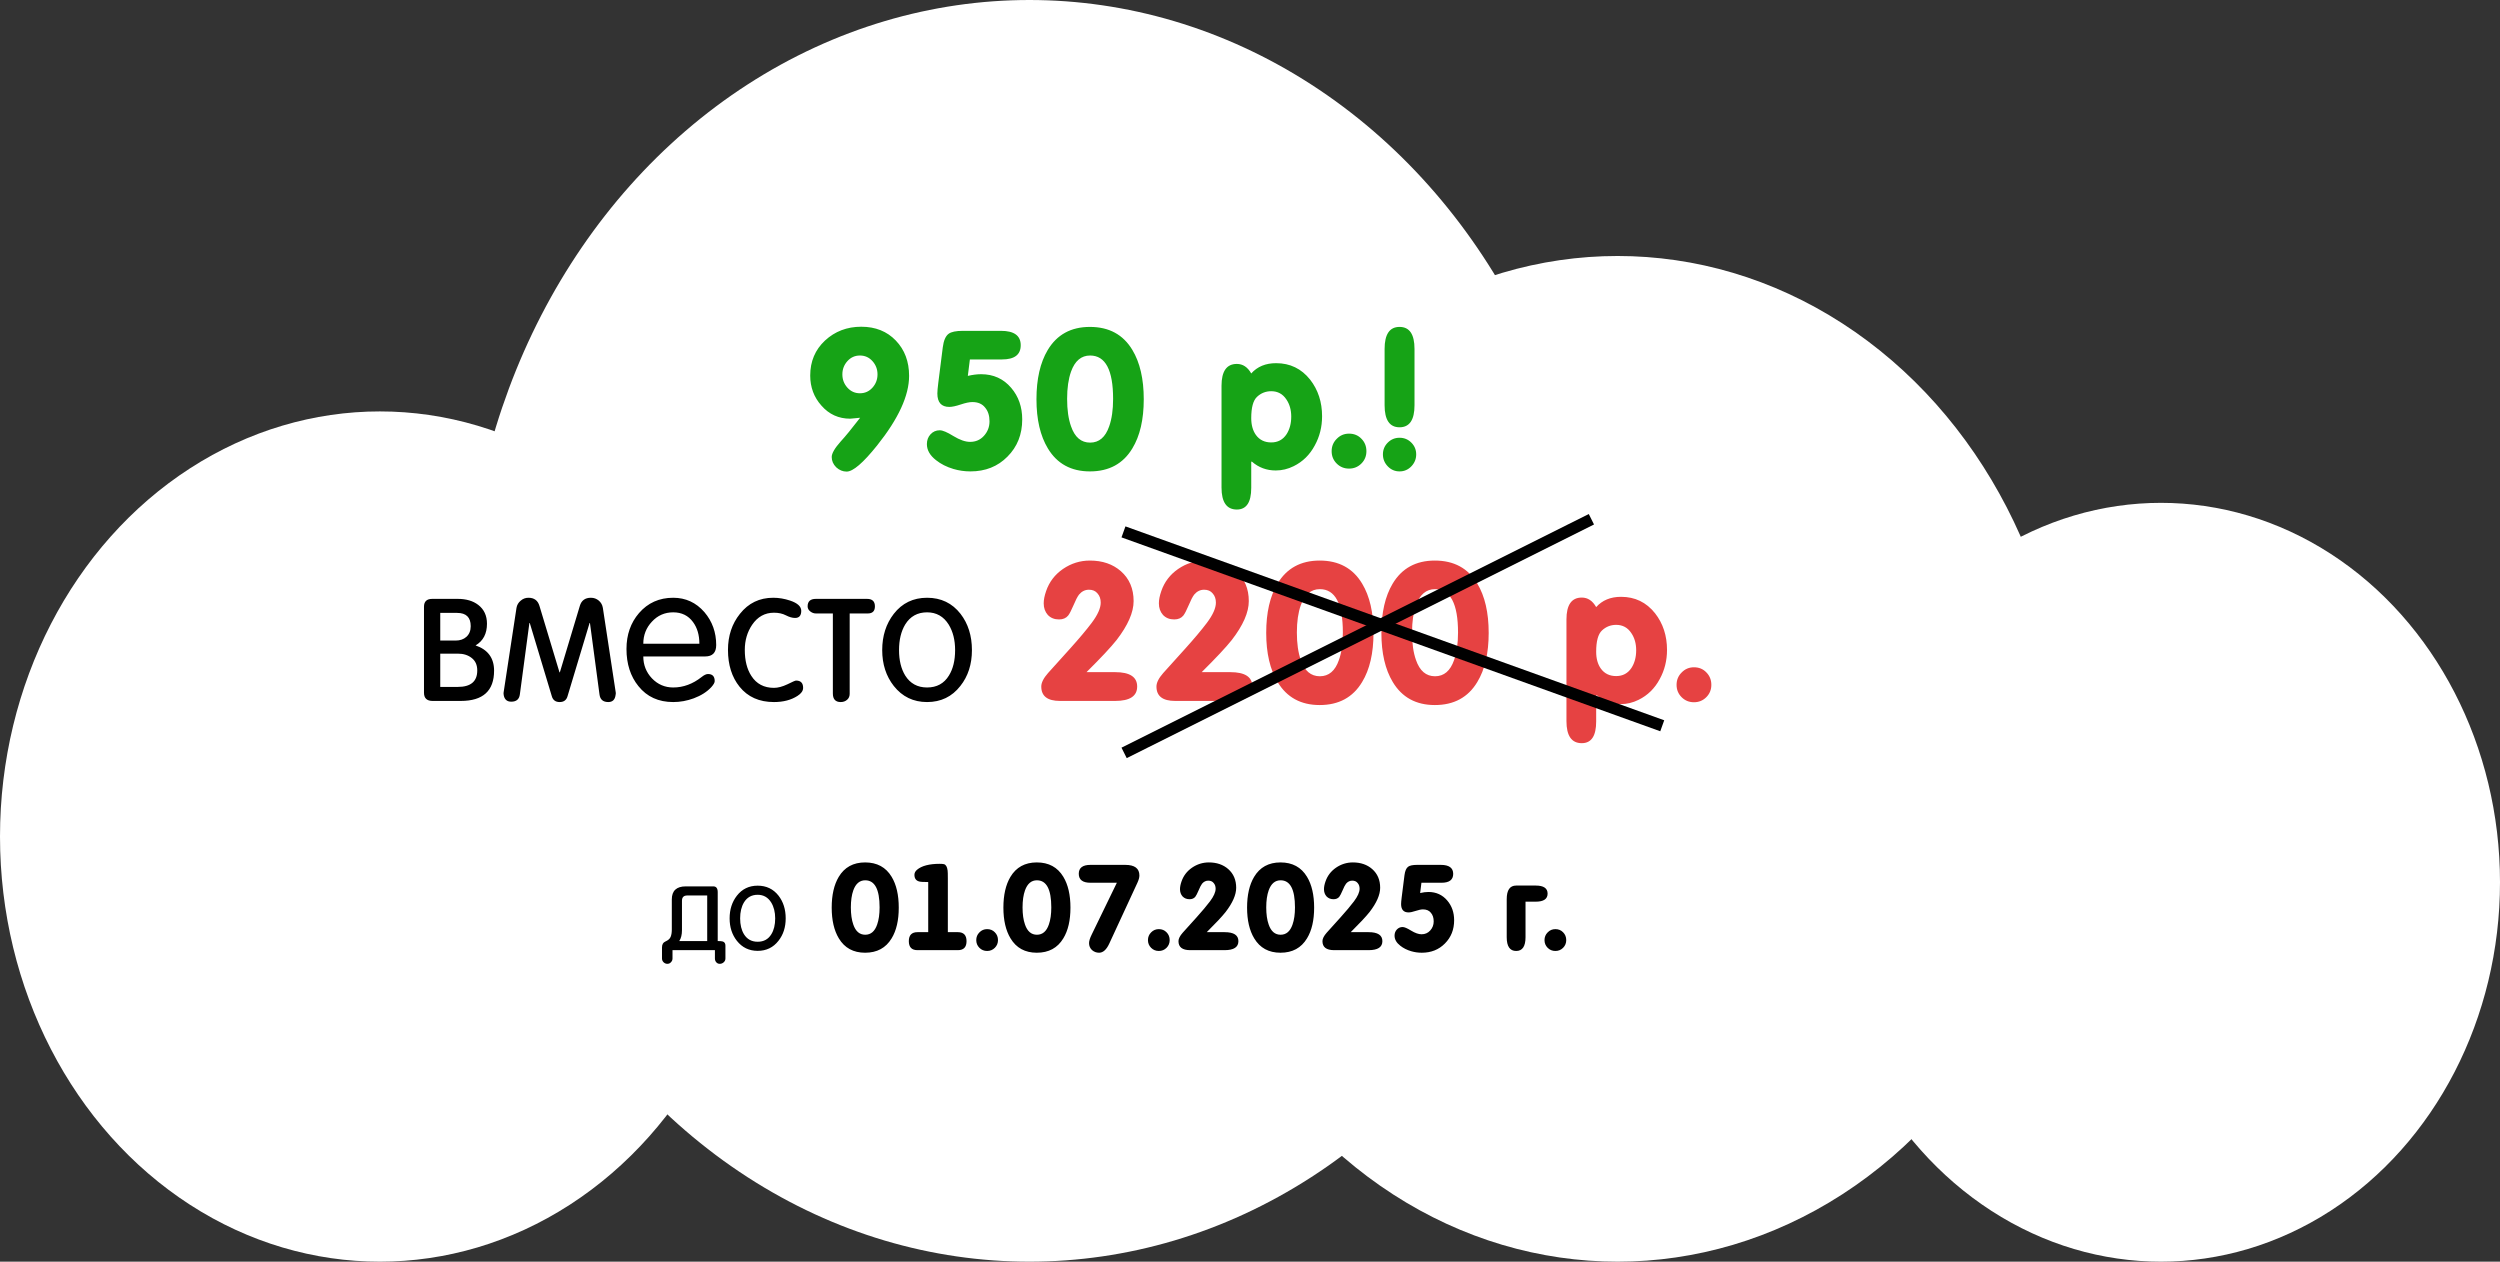
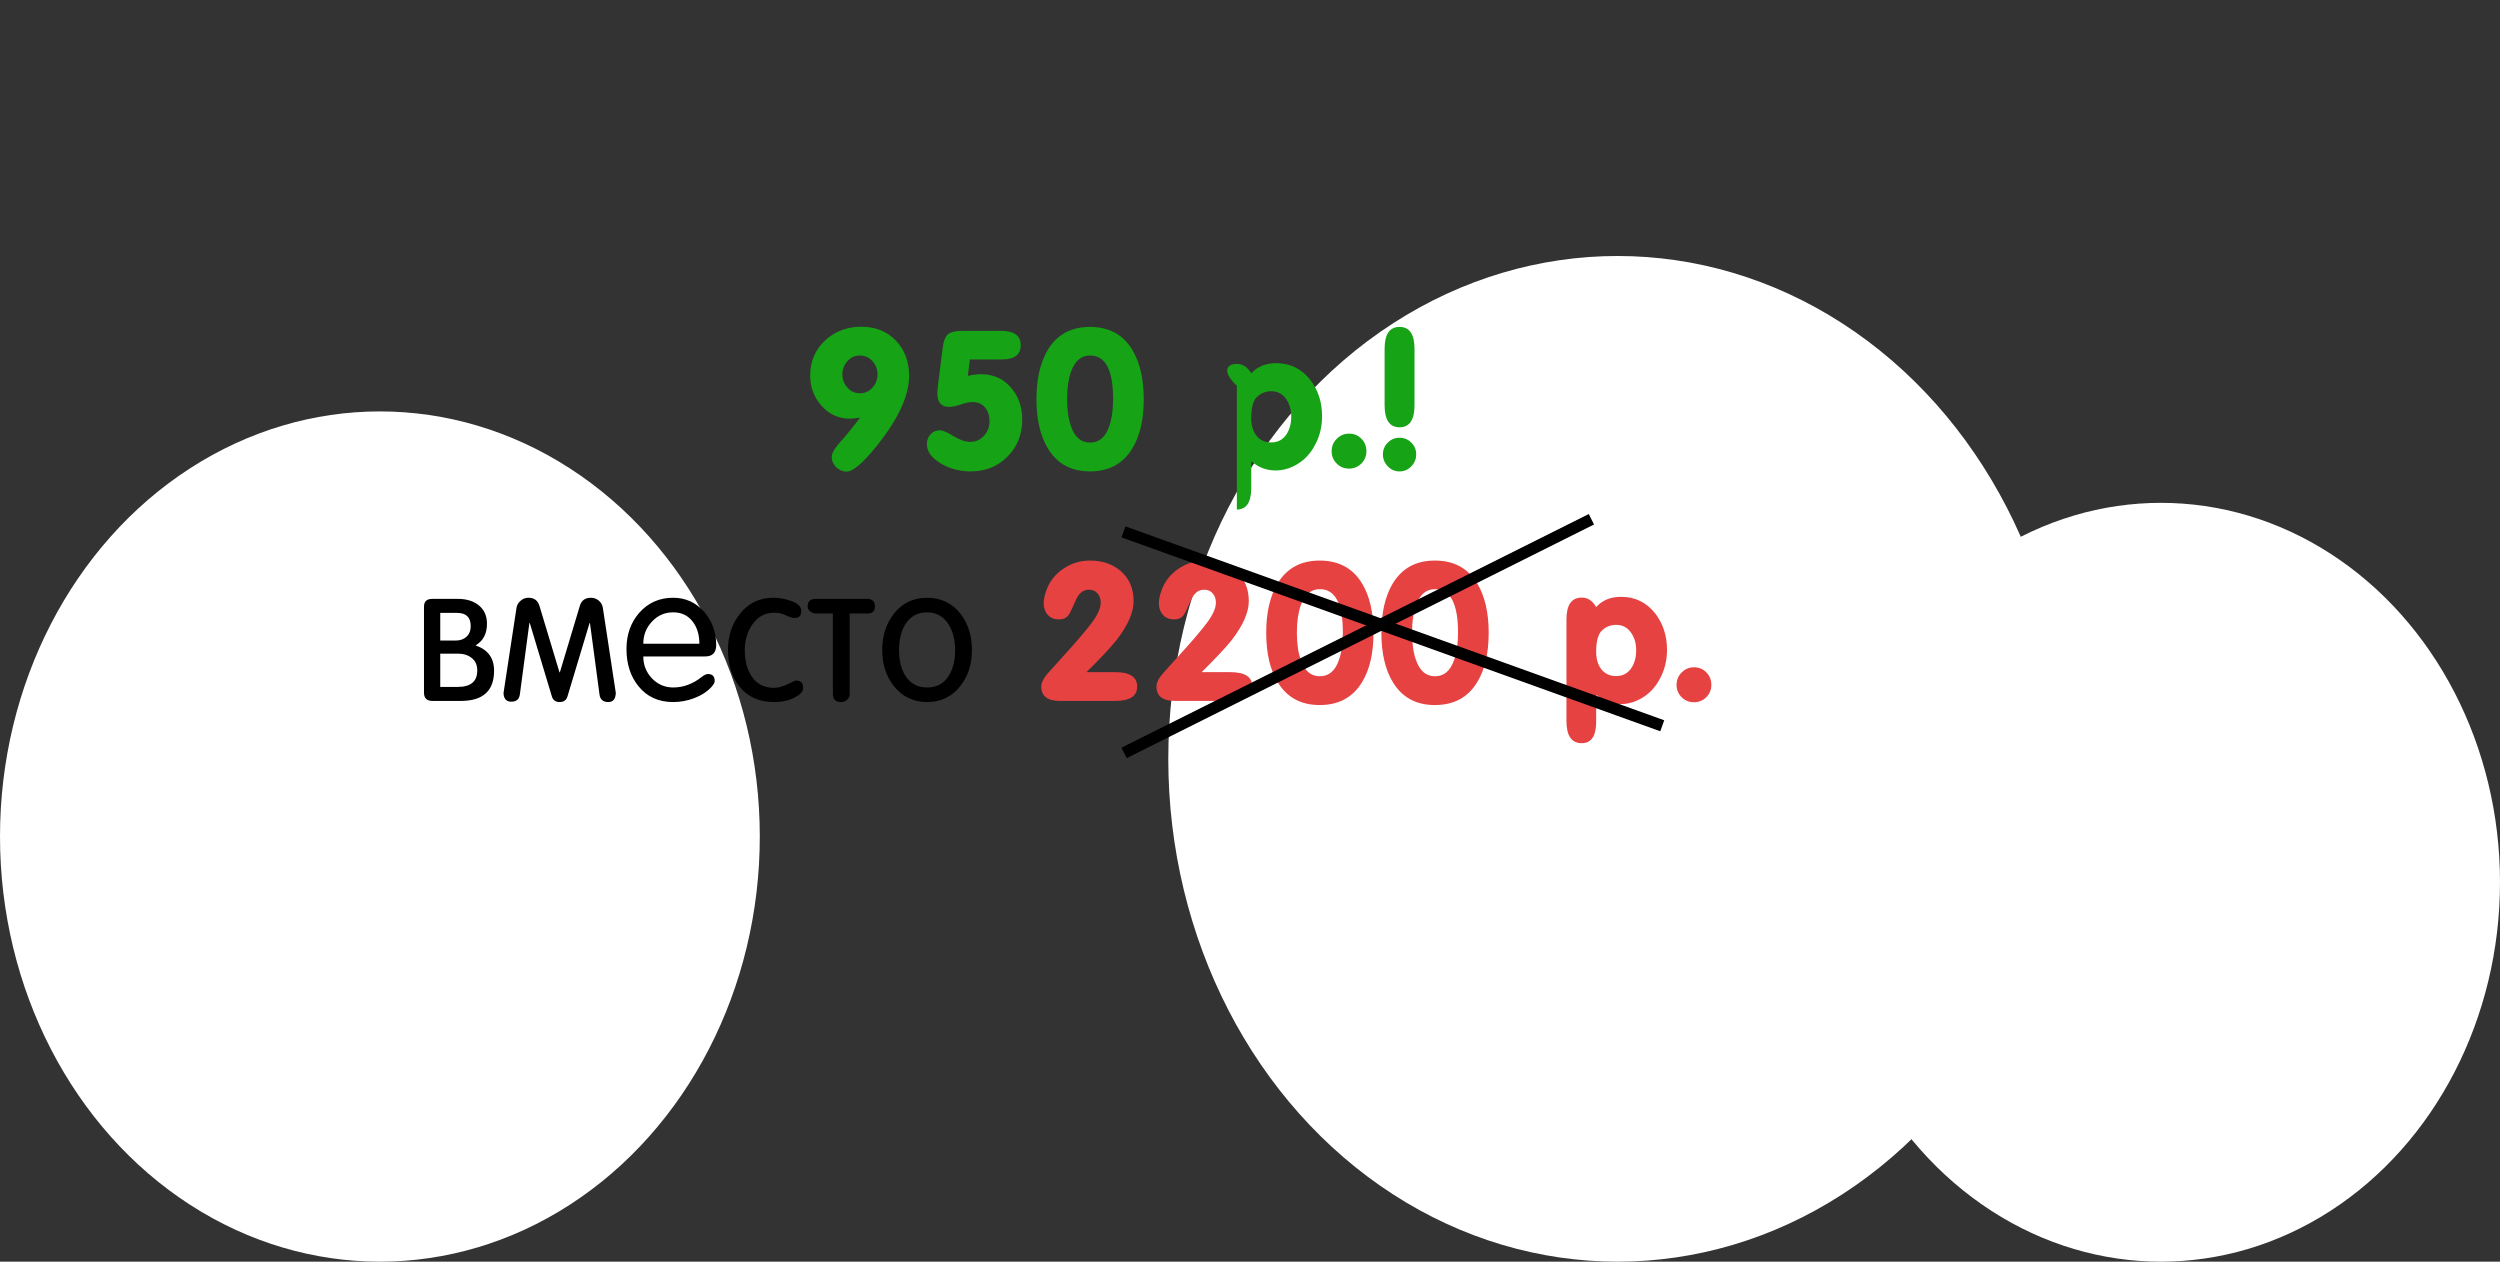
<svg xmlns="http://www.w3.org/2000/svg" width="321" height="162" viewBox="0 0 321 162" fill="none">
  <rect x="0" y="0" width="321" height="162" fill="#333333" stroke="none" />
  <ellipse cx="48.779" cy="107.413" rx="48.779" ry="54.587" fill="white" />
-   <ellipse cx="132.175" cy="81" rx="72.382" ry="81" fill="white" />
  <ellipse cx="207.704" cy="97.435" rx="57.696" ry="64.565" fill="white" />
  <ellipse cx="277.466" cy="113.283" rx="43.534" ry="48.717" fill="white" />
-   <path d="M112.672 48.072C112.672 47.416 112.456 46.848 112.024 46.368C111.592 45.888 111.056 45.648 110.416 45.648C109.776 45.648 109.24 45.888 108.808 46.368C108.376 46.848 108.16 47.416 108.16 48.072C108.16 48.728 108.376 49.296 108.808 49.776C109.24 50.256 109.776 50.496 110.416 50.496C111.056 50.496 111.592 50.256 112.024 49.776C112.456 49.296 112.672 48.728 112.672 48.072ZM110.44 53.64C109.672 53.72 109.248 53.76 109.168 53.76C107.68 53.76 106.448 53.2 105.472 52.08C104.512 51.008 104.032 49.72 104.032 48.216C104.032 46.408 104.664 44.912 105.928 43.728C107.208 42.544 108.76 41.952 110.584 41.952C112.408 41.952 113.888 42.544 115.024 43.728C116.16 44.912 116.728 46.424 116.728 48.264C116.728 50.792 115.36 53.768 112.624 57.192C110.832 59.432 109.528 60.552 108.712 60.552C108.216 60.552 107.768 60.368 107.368 60C106.984 59.616 106.792 59.176 106.792 58.68C106.792 58.216 107.176 57.552 107.944 56.688C108.536 56.048 109.368 55.032 110.44 53.64ZM124.269 48.264C124.893 48.12 125.461 48.048 125.973 48.048C127.557 48.048 128.845 48.632 129.837 49.8C130.781 50.904 131.253 52.256 131.253 53.856C131.253 55.776 130.621 57.368 129.357 58.632C128.109 59.896 126.525 60.528 124.605 60.528C123.853 60.528 123.125 60.424 122.421 60.216C121.557 59.96 120.813 59.584 120.189 59.088C119.405 58.48 119.013 57.792 119.013 57.024C119.013 56.528 119.165 56.112 119.469 55.776C119.789 55.424 120.189 55.248 120.669 55.248C121.037 55.248 121.621 55.496 122.421 55.992C123.237 56.488 123.949 56.736 124.557 56.736C125.277 56.736 125.869 56.48 126.333 55.968C126.813 55.44 127.053 54.816 127.053 54.096C127.053 53.36 126.861 52.768 126.477 52.32C126.109 51.856 125.565 51.624 124.845 51.624C124.477 51.624 123.981 51.728 123.357 51.936C122.733 52.144 122.245 52.248 121.893 52.248C120.869 52.248 120.357 51.672 120.357 50.52C120.357 50.248 120.397 49.792 120.477 49.152L121.053 44.592C121.165 43.728 121.413 43.152 121.797 42.864C122.133 42.608 122.749 42.48 123.645 42.48H128.517C130.213 42.48 131.061 43.096 131.061 44.328C131.061 45.544 130.261 46.152 128.661 46.152H124.533L124.269 48.264ZM133.082 51.264C133.082 48.672 133.562 46.568 134.522 44.952C135.706 42.968 137.514 41.976 139.946 41.976C142.394 41.976 144.21 42.96 145.394 44.928C146.37 46.544 146.858 48.656 146.858 51.264C146.858 53.872 146.37 55.976 145.394 57.576C144.21 59.544 142.394 60.528 139.946 60.528C137.53 60.528 135.73 59.544 134.546 57.576C133.57 55.96 133.082 53.856 133.082 51.264ZM139.97 45.648C138.834 45.648 138.018 46.336 137.522 47.712C137.186 48.656 137.018 49.824 137.018 51.216C137.018 52.624 137.186 53.8 137.522 54.744C138.002 56.136 138.818 56.832 139.97 56.832C141.122 56.832 141.938 56.136 142.418 54.744C142.754 53.8 142.922 52.624 142.922 51.216C142.922 47.504 141.938 45.648 139.97 45.648ZM160.755 59.28H160.659V62.64C160.659 64.496 160.043 65.424 158.811 65.424C157.499 65.424 156.843 64.48 156.843 62.592V49.536C156.843 47.664 157.499 46.728 158.811 46.728C159.579 46.728 160.195 47.136 160.659 47.952C161.443 47.072 162.507 46.632 163.851 46.632C165.643 46.632 167.099 47.336 168.219 48.744C169.243 50.056 169.755 51.624 169.755 53.448C169.755 54.808 169.443 56.056 168.819 57.192C168.179 58.392 167.275 59.28 166.107 59.856C165.371 60.224 164.603 60.408 163.803 60.408C162.635 60.408 161.619 60.032 160.755 59.28ZM160.659 53.688C160.659 54.568 160.859 55.288 161.259 55.848C161.723 56.488 162.379 56.808 163.227 56.808C164.075 56.808 164.731 56.456 165.195 55.752C165.595 55.128 165.795 54.376 165.795 53.496C165.795 52.632 165.587 51.896 165.171 51.288C164.707 50.584 164.059 50.232 163.227 50.232C162.523 50.232 161.915 50.472 161.403 50.952C160.907 51.416 160.659 52.328 160.659 53.688ZM170.983 57.936C170.983 57.312 171.199 56.784 171.631 56.352C172.063 55.904 172.591 55.68 173.215 55.68C173.855 55.68 174.383 55.896 174.799 56.328C175.231 56.76 175.447 57.296 175.447 57.936C175.447 58.56 175.231 59.088 174.799 59.52C174.367 59.952 173.839 60.168 173.215 60.168C172.591 60.168 172.063 59.952 171.631 59.52C171.199 59.088 170.983 58.56 170.983 57.936ZM177.567 58.344C177.567 57.752 177.775 57.248 178.191 56.832C178.607 56.416 179.111 56.208 179.703 56.208C180.295 56.208 180.799 56.416 181.215 56.832C181.631 57.248 181.839 57.752 181.839 58.344C181.839 58.936 181.631 59.448 181.215 59.88C180.799 60.312 180.295 60.528 179.703 60.528C179.111 60.528 178.607 60.312 178.191 59.88C177.775 59.448 177.567 58.936 177.567 58.344ZM181.623 52.032C181.623 53.92 180.983 54.864 179.703 54.864C178.423 54.864 177.783 53.92 177.783 52.032V44.808C177.783 42.92 178.423 41.976 179.703 41.976C180.983 41.976 181.623 42.92 181.623 44.808V52.032Z" fill="#16A316" />
+   <path d="M112.672 48.072C112.672 47.416 112.456 46.848 112.024 46.368C111.592 45.888 111.056 45.648 110.416 45.648C109.776 45.648 109.24 45.888 108.808 46.368C108.376 46.848 108.16 47.416 108.16 48.072C108.16 48.728 108.376 49.296 108.808 49.776C109.24 50.256 109.776 50.496 110.416 50.496C111.056 50.496 111.592 50.256 112.024 49.776C112.456 49.296 112.672 48.728 112.672 48.072ZM110.44 53.64C109.672 53.72 109.248 53.76 109.168 53.76C107.68 53.76 106.448 53.2 105.472 52.08C104.512 51.008 104.032 49.72 104.032 48.216C104.032 46.408 104.664 44.912 105.928 43.728C107.208 42.544 108.76 41.952 110.584 41.952C112.408 41.952 113.888 42.544 115.024 43.728C116.16 44.912 116.728 46.424 116.728 48.264C116.728 50.792 115.36 53.768 112.624 57.192C110.832 59.432 109.528 60.552 108.712 60.552C108.216 60.552 107.768 60.368 107.368 60C106.984 59.616 106.792 59.176 106.792 58.68C106.792 58.216 107.176 57.552 107.944 56.688C108.536 56.048 109.368 55.032 110.44 53.64ZM124.269 48.264C124.893 48.12 125.461 48.048 125.973 48.048C127.557 48.048 128.845 48.632 129.837 49.8C130.781 50.904 131.253 52.256 131.253 53.856C131.253 55.776 130.621 57.368 129.357 58.632C128.109 59.896 126.525 60.528 124.605 60.528C123.853 60.528 123.125 60.424 122.421 60.216C121.557 59.96 120.813 59.584 120.189 59.088C119.405 58.48 119.013 57.792 119.013 57.024C119.013 56.528 119.165 56.112 119.469 55.776C119.789 55.424 120.189 55.248 120.669 55.248C121.037 55.248 121.621 55.496 122.421 55.992C123.237 56.488 123.949 56.736 124.557 56.736C125.277 56.736 125.869 56.48 126.333 55.968C126.813 55.44 127.053 54.816 127.053 54.096C127.053 53.36 126.861 52.768 126.477 52.32C126.109 51.856 125.565 51.624 124.845 51.624C124.477 51.624 123.981 51.728 123.357 51.936C122.733 52.144 122.245 52.248 121.893 52.248C120.869 52.248 120.357 51.672 120.357 50.52C120.357 50.248 120.397 49.792 120.477 49.152L121.053 44.592C121.165 43.728 121.413 43.152 121.797 42.864C122.133 42.608 122.749 42.48 123.645 42.48H128.517C130.213 42.48 131.061 43.096 131.061 44.328C131.061 45.544 130.261 46.152 128.661 46.152H124.533L124.269 48.264ZM133.082 51.264C133.082 48.672 133.562 46.568 134.522 44.952C135.706 42.968 137.514 41.976 139.946 41.976C142.394 41.976 144.21 42.96 145.394 44.928C146.37 46.544 146.858 48.656 146.858 51.264C146.858 53.872 146.37 55.976 145.394 57.576C144.21 59.544 142.394 60.528 139.946 60.528C137.53 60.528 135.73 59.544 134.546 57.576C133.57 55.96 133.082 53.856 133.082 51.264ZM139.97 45.648C138.834 45.648 138.018 46.336 137.522 47.712C137.186 48.656 137.018 49.824 137.018 51.216C137.018 52.624 137.186 53.8 137.522 54.744C138.002 56.136 138.818 56.832 139.97 56.832C141.122 56.832 141.938 56.136 142.418 54.744C142.754 53.8 142.922 52.624 142.922 51.216C142.922 47.504 141.938 45.648 139.97 45.648ZM160.755 59.28H160.659V62.64C160.659 64.496 160.043 65.424 158.811 65.424V49.536C156.843 47.664 157.499 46.728 158.811 46.728C159.579 46.728 160.195 47.136 160.659 47.952C161.443 47.072 162.507 46.632 163.851 46.632C165.643 46.632 167.099 47.336 168.219 48.744C169.243 50.056 169.755 51.624 169.755 53.448C169.755 54.808 169.443 56.056 168.819 57.192C168.179 58.392 167.275 59.28 166.107 59.856C165.371 60.224 164.603 60.408 163.803 60.408C162.635 60.408 161.619 60.032 160.755 59.28ZM160.659 53.688C160.659 54.568 160.859 55.288 161.259 55.848C161.723 56.488 162.379 56.808 163.227 56.808C164.075 56.808 164.731 56.456 165.195 55.752C165.595 55.128 165.795 54.376 165.795 53.496C165.795 52.632 165.587 51.896 165.171 51.288C164.707 50.584 164.059 50.232 163.227 50.232C162.523 50.232 161.915 50.472 161.403 50.952C160.907 51.416 160.659 52.328 160.659 53.688ZM170.983 57.936C170.983 57.312 171.199 56.784 171.631 56.352C172.063 55.904 172.591 55.68 173.215 55.68C173.855 55.68 174.383 55.896 174.799 56.328C175.231 56.76 175.447 57.296 175.447 57.936C175.447 58.56 175.231 59.088 174.799 59.52C174.367 59.952 173.839 60.168 173.215 60.168C172.591 60.168 172.063 59.952 171.631 59.52C171.199 59.088 170.983 58.56 170.983 57.936ZM177.567 58.344C177.567 57.752 177.775 57.248 178.191 56.832C178.607 56.416 179.111 56.208 179.703 56.208C180.295 56.208 180.799 56.416 181.215 56.832C181.631 57.248 181.839 57.752 181.839 58.344C181.839 58.936 181.631 59.448 181.215 59.88C180.799 60.312 180.295 60.528 179.703 60.528C179.111 60.528 178.607 60.312 178.191 59.88C177.775 59.448 177.567 58.936 177.567 58.344ZM181.623 52.032C181.623 53.92 180.983 54.864 179.703 54.864C178.423 54.864 177.783 53.92 177.783 52.032V44.808C177.783 42.92 178.423 41.976 179.703 41.976C180.983 41.976 181.623 42.92 181.623 44.808V52.032Z" fill="#16A316" />
  <path d="M63.44 86.112C63.44 88.704 62.016 90 59.168 90H55.544C54.808 90 54.44 89.648 54.44 88.944V77.904C54.44 77.232 54.792 76.896 55.496 76.896H58.784C59.856 76.896 60.728 77.152 61.4 77.664C62.152 78.24 62.528 79.048 62.528 80.088C62.528 81.368 62.04 82.296 61.064 82.872C62.648 83.416 63.44 84.496 63.44 86.112ZM56.528 78.696V82.248H58.496C59.072 82.248 59.536 82.088 59.888 81.768C60.256 81.432 60.44 80.976 60.44 80.4C60.44 79.264 59.856 78.696 58.688 78.696H56.528ZM56.528 83.928V88.2H58.784C60.448 88.2 61.28 87.496 61.28 86.088C61.28 85.384 61.04 84.848 60.56 84.48C60.096 84.112 59.504 83.928 58.784 83.928H56.528ZM71.862 90.144C71.334 90.144 70.998 89.896 70.854 89.4L68.022 79.992H67.974L66.75 89.16C66.67 89.784 66.302 90.096 65.646 90.096C65.118 90.096 64.798 89.832 64.686 89.304C64.654 89.128 64.646 89 64.662 88.92L66.318 78.048C66.382 77.68 66.558 77.376 66.846 77.136C67.134 76.88 67.47 76.752 67.854 76.752C68.59 76.752 69.062 77.104 69.27 77.808L71.838 86.328H71.886L74.454 77.784C74.662 77.096 75.134 76.752 75.87 76.752C76.254 76.752 76.59 76.872 76.878 77.112C77.166 77.352 77.342 77.664 77.406 78.048L79.062 88.92C79.078 88.984 79.07 89.096 79.038 89.256C78.958 89.848 78.646 90.144 78.102 90.144C77.43 90.144 77.054 89.816 76.974 89.16L75.75 79.992H75.702L72.87 89.4C72.726 89.896 72.39 90.144 71.862 90.144ZM86.44 88.272C87.736 88.272 88.952 87.824 90.088 86.928C90.408 86.672 90.68 86.544 90.904 86.544C91.48 86.544 91.768 86.848 91.768 87.456C91.768 87.648 91.624 87.904 91.336 88.224C90.776 88.832 90.024 89.312 89.08 89.664C88.216 89.984 87.336 90.144 86.44 90.144C84.552 90.144 83.064 89.464 81.976 88.104C80.952 86.84 80.44 85.248 80.44 83.328C80.44 81.504 80.976 79.968 82.048 78.72C83.184 77.408 84.648 76.752 86.44 76.752C88.04 76.752 89.376 77.368 90.448 78.6C91.456 79.784 91.96 81.192 91.96 82.824C91.96 83.8 91.488 84.288 90.544 84.288H82.6C82.6 85.376 82.968 86.312 83.704 87.096C84.456 87.88 85.368 88.272 86.44 88.272ZM82.6 82.656H89.8C89.8 81.536 89.528 80.608 88.984 79.872C88.376 79.04 87.528 78.624 86.44 78.624C85.352 78.624 84.44 79.024 83.704 79.824C82.968 80.608 82.6 81.552 82.6 82.656ZM93.472 83.448C93.472 81.64 93.984 80.096 95.008 78.816C96.096 77.44 97.52 76.752 99.28 76.752C100 76.752 100.72 76.872 101.44 77.112C102.4 77.432 102.88 77.872 102.88 78.432C102.88 79.04 102.616 79.344 102.088 79.344C101.736 79.344 101.344 79.232 100.912 79.008C100.48 78.784 99.968 78.672 99.376 78.672C98.208 78.672 97.272 79.192 96.568 80.232C95.944 81.16 95.632 82.232 95.632 83.448C95.632 84.808 95.912 85.92 96.472 86.784C97.128 87.808 98.096 88.32 99.376 88.32C99.888 88.32 100.464 88.168 101.104 87.864C101.744 87.544 102.112 87.384 102.208 87.384C102.816 87.384 103.12 87.696 103.12 88.32C103.12 88.704 102.88 89.048 102.4 89.352C101.584 89.88 100.576 90.144 99.376 90.144C97.488 90.144 96.016 89.488 94.96 88.176C93.968 86.944 93.472 85.368 93.472 83.448ZM106.939 78.768H104.755C104.499 78.768 104.259 78.68 104.035 78.504C103.811 78.328 103.699 78.112 103.699 77.856C103.699 77.216 104.051 76.896 104.755 76.896H111.331C112.003 76.896 112.339 77.216 112.339 77.856C112.339 78.464 112.035 78.768 111.427 78.768H109.099V89.088C109.099 89.408 108.987 89.664 108.763 89.856C108.539 90.048 108.267 90.144 107.947 90.144C107.275 90.144 106.939 89.776 106.939 89.04V78.768ZM119.036 88.272C120.284 88.272 121.22 87.76 121.844 86.736C122.372 85.888 122.636 84.8 122.636 83.472C122.636 82.192 122.364 81.104 121.82 80.208C121.164 79.152 120.236 78.624 119.036 78.624C117.804 78.624 116.868 79.144 116.228 80.184C115.7 81.064 115.436 82.16 115.436 83.472C115.436 84.784 115.7 85.872 116.228 86.736C116.868 87.76 117.804 88.272 119.036 88.272ZM119.036 90.144C117.276 90.144 115.852 89.456 114.764 88.08C113.772 86.816 113.276 85.28 113.276 83.472C113.276 81.648 113.772 80.096 114.764 78.816C115.836 77.44 117.26 76.752 119.036 76.752C120.828 76.752 122.26 77.44 123.332 78.816C124.308 80.08 124.796 81.632 124.796 83.472C124.796 85.296 124.3 86.832 123.308 88.08C122.236 89.456 120.812 90.144 119.036 90.144Z" fill="black" />
  <path d="M146.012 88.152C146.012 89.384 145.068 90 143.18 90H136.1C134.5 90 133.7 89.384 133.7 88.152C133.7 87.656 133.988 87.08 134.564 86.424C135.524 85.368 136.476 84.312 137.42 83.256C138.572 81.976 139.492 80.88 140.18 79.968C140.948 78.944 141.332 78.08 141.332 77.376C141.332 76.896 141.196 76.504 140.924 76.2C140.668 75.88 140.3 75.72 139.82 75.72C139.324 75.72 138.9 75.928 138.548 76.344C138.34 76.616 138.1 77.08 137.828 77.736C137.556 78.376 137.332 78.808 137.156 79.032C136.884 79.368 136.492 79.536 135.98 79.536C135.388 79.536 134.908 79.344 134.54 78.96C134.188 78.56 134.012 78.064 134.012 77.472C134.012 77.008 134.116 76.48 134.324 75.888C134.724 74.72 135.444 73.776 136.484 73.056C137.54 72.336 138.692 71.976 139.94 71.976C141.556 71.976 142.884 72.432 143.924 73.344C145.012 74.304 145.556 75.584 145.556 77.184C145.556 78.624 144.828 80.288 143.372 82.176C142.636 83.104 141.348 84.48 139.508 86.304H143.18C145.068 86.304 146.012 86.92 146.012 88.152ZM160.801 88.152C160.801 89.384 159.857 90 157.969 90H150.889C149.289 90 148.489 89.384 148.489 88.152C148.489 87.656 148.777 87.08 149.353 86.424C150.313 85.368 151.265 84.312 152.209 83.256C153.361 81.976 154.281 80.88 154.969 79.968C155.737 78.944 156.121 78.08 156.121 77.376C156.121 76.896 155.985 76.504 155.713 76.2C155.457 75.88 155.089 75.72 154.609 75.72C154.113 75.72 153.689 75.928 153.337 76.344C153.129 76.616 152.889 77.08 152.617 77.736C152.345 78.376 152.121 78.808 151.945 79.032C151.673 79.368 151.281 79.536 150.769 79.536C150.177 79.536 149.697 79.344 149.329 78.96C148.977 78.56 148.801 78.064 148.801 77.472C148.801 77.008 148.905 76.48 149.113 75.888C149.513 74.72 150.233 73.776 151.273 73.056C152.329 72.336 153.481 71.976 154.729 71.976C156.345 71.976 157.673 72.432 158.713 73.344C159.801 74.304 160.345 75.584 160.345 77.184C160.345 78.624 159.617 80.288 158.161 82.176C157.425 83.104 156.137 84.48 154.297 86.304H157.969C159.857 86.304 160.801 86.92 160.801 88.152ZM162.582 81.264C162.582 78.672 163.062 76.568 164.022 74.952C165.206 72.968 167.014 71.976 169.446 71.976C171.894 71.976 173.71 72.96 174.894 74.928C175.87 76.544 176.358 78.656 176.358 81.264C176.358 83.872 175.87 85.976 174.894 87.576C173.71 89.544 171.894 90.528 169.446 90.528C167.03 90.528 165.23 89.544 164.046 87.576C163.07 85.96 162.582 83.856 162.582 81.264ZM169.47 75.648C168.334 75.648 167.518 76.336 167.022 77.712C166.686 78.656 166.518 79.824 166.518 81.216C166.518 82.624 166.686 83.8 167.022 84.744C167.502 86.136 168.318 86.832 169.47 86.832C170.622 86.832 171.438 86.136 171.918 84.744C172.254 83.8 172.422 82.624 172.422 81.216C172.422 77.504 171.438 75.648 169.47 75.648ZM177.371 81.264C177.371 78.672 177.851 76.568 178.811 74.952C179.995 72.968 181.803 71.976 184.235 71.976C186.683 71.976 188.499 72.96 189.683 74.928C190.659 76.544 191.147 78.656 191.147 81.264C191.147 83.872 190.659 85.976 189.683 87.576C188.499 89.544 186.683 90.528 184.235 90.528C181.819 90.528 180.019 89.544 178.835 87.576C177.859 85.96 177.371 83.856 177.371 81.264ZM184.259 75.648C183.123 75.648 182.307 76.336 181.811 77.712C181.475 78.656 181.307 79.824 181.307 81.216C181.307 82.624 181.475 83.8 181.811 84.744C182.291 86.136 183.107 86.832 184.259 86.832C185.411 86.832 186.227 86.136 186.707 84.744C187.043 83.8 187.211 82.624 187.211 81.216C187.211 77.504 186.227 75.648 184.259 75.648ZM205.045 89.28H204.949V92.64C204.949 94.496 204.333 95.424 203.101 95.424C201.789 95.424 201.133 94.48 201.133 92.592V79.536C201.133 77.664 201.789 76.728 203.101 76.728C203.869 76.728 204.485 77.136 204.949 77.952C205.733 77.072 206.797 76.632 208.141 76.632C209.933 76.632 211.389 77.336 212.509 78.744C213.533 80.056 214.045 81.624 214.045 83.448C214.045 84.808 213.733 86.056 213.109 87.192C212.469 88.392 211.565 89.28 210.397 89.856C209.661 90.224 208.893 90.408 208.093 90.408C206.925 90.408 205.909 90.032 205.045 89.28ZM204.949 83.688C204.949 84.568 205.149 85.288 205.549 85.848C206.013 86.488 206.669 86.808 207.517 86.808C208.365 86.808 209.021 86.456 209.485 85.752C209.885 85.128 210.085 84.376 210.085 83.496C210.085 82.632 209.877 81.896 209.461 81.288C208.997 80.584 208.349 80.232 207.517 80.232C206.813 80.232 206.205 80.472 205.693 80.952C205.197 81.416 204.949 82.328 204.949 83.688ZM215.272 87.936C215.272 87.312 215.488 86.784 215.92 86.352C216.352 85.904 216.88 85.68 217.504 85.68C218.144 85.68 218.672 85.896 219.088 86.328C219.52 86.76 219.736 87.296 219.736 87.936C219.736 88.56 219.52 89.088 219.088 89.52C218.656 89.952 218.128 90.168 217.504 90.168C216.88 90.168 216.352 89.952 215.92 89.52C215.488 89.088 215.272 88.56 215.272 87.936Z" fill="#E64242" />
  <line x1="144.254" y1="68.294" x2="213.432" y2="93.19" stroke="black" stroke-width="1.5" />
  <line x1="204.335" y1="66.671" x2="144.335" y2="96.671" stroke="black" stroke-width="1.5" />
-   <path d="M91.795 122H86.35V123.065C86.35 123.255 86.285 123.415 86.155 123.545C86.035 123.685 85.88 123.755 85.69 123.755C85.5 123.755 85.335 123.685 85.195 123.545C85.065 123.415 85 123.255 85 123.065V121.655C85 121.265 85.145 121.01 85.435 120.89C85.795 120.73 86.02 120.53 86.11 120.29C86.21 120.05 86.26 119.74 86.26 119.36V115.49C86.26 114.37 86.86 113.81 88.06 113.81H91.585C91.965 113.81 92.155 114.06 92.155 114.56V120.83C92.475 120.83 92.695 120.85 92.815 120.89C93.035 120.97 93.145 121.145 93.145 121.415V123.065C93.145 123.265 93.07 123.43 92.92 123.56C92.78 123.69 92.61 123.755 92.41 123.755C92.23 123.755 92.08 123.685 91.96 123.545C91.85 123.415 91.795 123.255 91.795 123.065V122ZM87.22 120.83H90.805V114.98H88.24C87.79 114.98 87.565 115.205 87.565 115.655V119.435C87.565 120.015 87.45 120.48 87.22 120.83ZM97.284 120.92C98.064 120.92 98.648 120.6 99.038 119.96C99.368 119.43 99.534 118.75 99.534 117.92C99.534 117.12 99.364 116.44 99.023 115.88C98.614 115.22 98.034 114.89 97.284 114.89C96.513 114.89 95.928 115.215 95.528 115.865C95.198 116.415 95.034 117.1 95.034 117.92C95.034 118.74 95.198 119.42 95.528 119.96C95.928 120.6 96.513 120.92 97.284 120.92ZM97.284 122.09C96.183 122.09 95.293 121.66 94.614 120.8C93.993 120.01 93.683 119.05 93.683 117.92C93.683 116.78 93.993 115.81 94.614 115.01C95.284 114.15 96.174 113.72 97.284 113.72C98.403 113.72 99.299 114.15 99.969 115.01C100.578 115.8 100.883 116.77 100.883 117.92C100.883 119.06 100.573 120.02 99.954 120.8C99.284 121.66 98.394 122.09 97.284 122.09ZM106.79 116.54C106.79 114.92 107.09 113.605 107.69 112.595C108.43 111.355 109.56 110.735 111.08 110.735C112.61 110.735 113.745 111.35 114.485 112.58C115.095 113.59 115.4 114.91 115.4 116.54C115.4 118.17 115.095 119.485 114.485 120.485C113.745 121.715 112.61 122.33 111.08 122.33C109.57 122.33 108.445 121.715 107.705 120.485C107.095 119.475 106.79 118.16 106.79 116.54ZM111.095 113.03C110.385 113.03 109.875 113.46 109.565 114.32C109.355 114.91 109.25 115.64 109.25 116.51C109.25 117.39 109.355 118.125 109.565 118.715C109.865 119.585 110.375 120.02 111.095 120.02C111.815 120.02 112.325 119.585 112.625 118.715C112.835 118.125 112.94 117.39 112.94 116.51C112.94 114.19 112.325 113.03 111.095 113.03ZM121.703 119.69H122.993C123.733 119.69 124.103 120.075 124.103 120.845C124.103 121.615 123.733 122 122.993 122H117.803C117.063 122 116.693 121.615 116.693 120.845C116.693 120.075 117.063 119.69 117.803 119.69H119.183V113.255C118.563 113.255 118.173 113.23 118.013 113.18C117.613 113.07 117.413 112.785 117.413 112.325C117.413 112.085 117.523 111.87 117.743 111.68C118.343 111.17 119.318 110.915 120.668 110.915C120.918 110.915 121.098 110.93 121.208 110.96C121.458 111.03 121.613 111.3 121.673 111.77C121.693 111.89 121.703 112.24 121.703 112.82V119.69ZM125.351 120.71C125.351 120.32 125.486 119.99 125.756 119.72C126.026 119.44 126.356 119.3 126.746 119.3C127.146 119.3 127.476 119.435 127.736 119.705C128.006 119.975 128.141 120.31 128.141 120.71C128.141 121.1 128.006 121.43 127.736 121.7C127.466 121.97 127.136 122.105 126.746 122.105C126.356 122.105 126.026 121.97 125.756 121.7C125.486 121.43 125.351 121.1 125.351 120.71ZM128.836 116.54C128.836 114.92 129.136 113.605 129.736 112.595C130.476 111.355 131.606 110.735 133.126 110.735C134.656 110.735 135.791 111.35 136.531 112.58C137.141 113.59 137.446 114.91 137.446 116.54C137.446 118.17 137.141 119.485 136.531 120.485C135.791 121.715 134.656 122.33 133.126 122.33C131.616 122.33 130.491 121.715 129.751 120.485C129.141 119.475 128.836 118.16 128.836 116.54ZM133.141 113.03C132.431 113.03 131.921 113.46 131.611 114.32C131.401 114.91 131.296 115.64 131.296 116.51C131.296 117.39 131.401 118.125 131.611 118.715C131.911 119.585 132.421 120.02 133.141 120.02C133.861 120.02 134.371 119.585 134.671 118.715C134.881 118.125 134.986 117.39 134.986 116.51C134.986 114.19 134.371 113.03 133.141 113.03ZM143.404 113.345H140.014C139.014 113.345 138.514 112.96 138.514 112.19C138.514 111.43 139.014 111.05 140.014 111.05H144.484C145.694 111.05 146.299 111.505 146.299 112.415C146.299 112.665 146.214 112.975 146.044 113.345L142.429 121.16C142.069 121.94 141.634 122.33 141.124 122.33C140.774 122.33 140.469 122.215 140.209 121.985C139.959 121.745 139.834 121.45 139.834 121.1C139.834 120.83 139.944 120.47 140.164 120.02L143.404 113.345ZM147.397 120.71C147.397 120.32 147.532 119.99 147.802 119.72C148.072 119.44 148.402 119.3 148.792 119.3C149.192 119.3 149.522 119.435 149.782 119.705C150.052 119.975 150.187 120.31 150.187 120.71C150.187 121.1 150.052 121.43 149.782 121.7C149.512 121.97 149.182 122.105 148.792 122.105C148.402 122.105 148.072 121.97 147.802 121.7C147.532 121.43 147.397 121.1 147.397 120.71ZM159.011 120.845C159.011 121.615 158.421 122 157.241 122H152.816C151.816 122 151.316 121.615 151.316 120.845C151.316 120.535 151.496 120.175 151.856 119.765C152.456 119.105 153.051 118.445 153.641 117.785C154.361 116.985 154.936 116.3 155.366 115.73C155.846 115.09 156.086 114.55 156.086 114.11C156.086 113.81 156.001 113.565 155.831 113.375C155.671 113.175 155.441 113.075 155.141 113.075C154.831 113.075 154.566 113.205 154.346 113.465C154.216 113.635 154.066 113.925 153.896 114.335C153.726 114.735 153.586 115.005 153.476 115.145C153.306 115.355 153.061 115.46 152.741 115.46C152.371 115.46 152.071 115.34 151.841 115.1C151.621 114.85 151.511 114.54 151.511 114.17C151.511 113.88 151.576 113.55 151.706 113.18C151.956 112.45 152.406 111.86 153.056 111.41C153.716 110.96 154.436 110.735 155.216 110.735C156.226 110.735 157.056 111.02 157.706 111.59C158.386 112.19 158.726 112.99 158.726 113.99C158.726 114.89 158.271 115.93 157.361 117.11C156.901 117.69 156.096 118.55 154.946 119.69H157.241C158.421 119.69 159.011 120.075 159.011 120.845ZM160.125 116.54C160.125 114.92 160.425 113.605 161.025 112.595C161.765 111.355 162.895 110.735 164.415 110.735C165.945 110.735 167.08 111.35 167.82 112.58C168.43 113.59 168.735 114.91 168.735 116.54C168.735 118.17 168.43 119.485 167.82 120.485C167.08 121.715 165.945 122.33 164.415 122.33C162.905 122.33 161.78 121.715 161.04 120.485C160.43 119.475 160.125 118.16 160.125 116.54ZM164.43 113.03C163.72 113.03 163.21 113.46 162.9 114.32C162.69 114.91 162.585 115.64 162.585 116.51C162.585 117.39 162.69 118.125 162.9 118.715C163.2 119.585 163.71 120.02 164.43 120.02C165.15 120.02 165.66 119.585 165.96 118.715C166.17 118.125 166.275 117.39 166.275 116.51C166.275 114.19 165.66 113.03 164.43 113.03ZM177.498 120.845C177.498 121.615 176.908 122 175.728 122H171.303C170.303 122 169.803 121.615 169.803 120.845C169.803 120.535 169.983 120.175 170.343 119.765C170.943 119.105 171.538 118.445 172.128 117.785C172.848 116.985 173.423 116.3 173.853 115.73C174.333 115.09 174.573 114.55 174.573 114.11C174.573 113.81 174.488 113.565 174.318 113.375C174.158 113.175 173.928 113.075 173.628 113.075C173.318 113.075 173.053 113.205 172.833 113.465C172.703 113.635 172.553 113.925 172.383 114.335C172.213 114.735 172.073 115.005 171.963 115.145C171.793 115.355 171.548 115.46 171.228 115.46C170.858 115.46 170.558 115.34 170.328 115.1C170.108 114.85 169.998 114.54 169.998 114.17C169.998 113.88 170.063 113.55 170.193 113.18C170.443 112.45 170.893 111.86 171.543 111.41C172.203 110.96 172.923 110.735 173.703 110.735C174.713 110.735 175.543 111.02 176.193 111.59C176.873 112.19 177.213 112.99 177.213 113.99C177.213 114.89 176.758 115.93 175.848 117.11C175.388 117.69 174.583 118.55 173.433 119.69H175.728C176.908 119.69 177.498 120.075 177.498 120.845ZM182.346 114.665C182.736 114.575 183.091 114.53 183.411 114.53C184.401 114.53 185.206 114.895 185.826 115.625C186.416 116.315 186.711 117.16 186.711 118.16C186.711 119.36 186.316 120.355 185.526 121.145C184.746 121.935 183.756 122.33 182.556 122.33C182.086 122.33 181.631 122.265 181.191 122.135C180.651 121.975 180.186 121.74 179.796 121.43C179.306 121.05 179.061 120.62 179.061 120.14C179.061 119.83 179.156 119.57 179.346 119.36C179.546 119.14 179.796 119.03 180.096 119.03C180.326 119.03 180.691 119.185 181.191 119.495C181.701 119.805 182.146 119.96 182.526 119.96C182.976 119.96 183.346 119.8 183.636 119.48C183.936 119.15 184.086 118.76 184.086 118.31C184.086 117.85 183.966 117.48 183.726 117.2C183.496 116.91 183.156 116.765 182.706 116.765C182.476 116.765 182.166 116.83 181.776 116.96C181.386 117.09 181.081 117.155 180.861 117.155C180.221 117.155 179.901 116.795 179.901 116.075C179.901 115.905 179.926 115.62 179.976 115.22L180.336 112.37C180.406 111.83 180.561 111.47 180.801 111.29C181.011 111.13 181.396 111.05 181.956 111.05H185.001C186.061 111.05 186.591 111.435 186.591 112.205C186.591 112.965 186.091 113.345 185.091 113.345H182.511L182.346 114.665ZM193.462 120.335V115.46C193.462 114.29 193.867 113.705 194.677 113.705H197.182C198.202 113.705 198.712 114.05 198.712 114.74C198.712 115.43 198.202 115.775 197.182 115.775H195.877V120.335C195.877 121.515 195.477 122.105 194.677 122.105C193.867 122.105 193.462 121.515 193.462 120.335ZM198.315 120.71C198.315 120.32 198.45 119.99 198.72 119.72C198.99 119.44 199.32 119.3 199.71 119.3C200.11 119.3 200.44 119.435 200.7 119.705C200.97 119.975 201.105 120.31 201.105 120.71C201.105 121.1 200.97 121.43 200.7 121.7C200.43 121.97 200.1 122.105 199.71 122.105C199.32 122.105 198.99 121.97 198.72 121.7C198.45 121.43 198.315 121.1 198.315 120.71Z" fill="black" />
</svg>